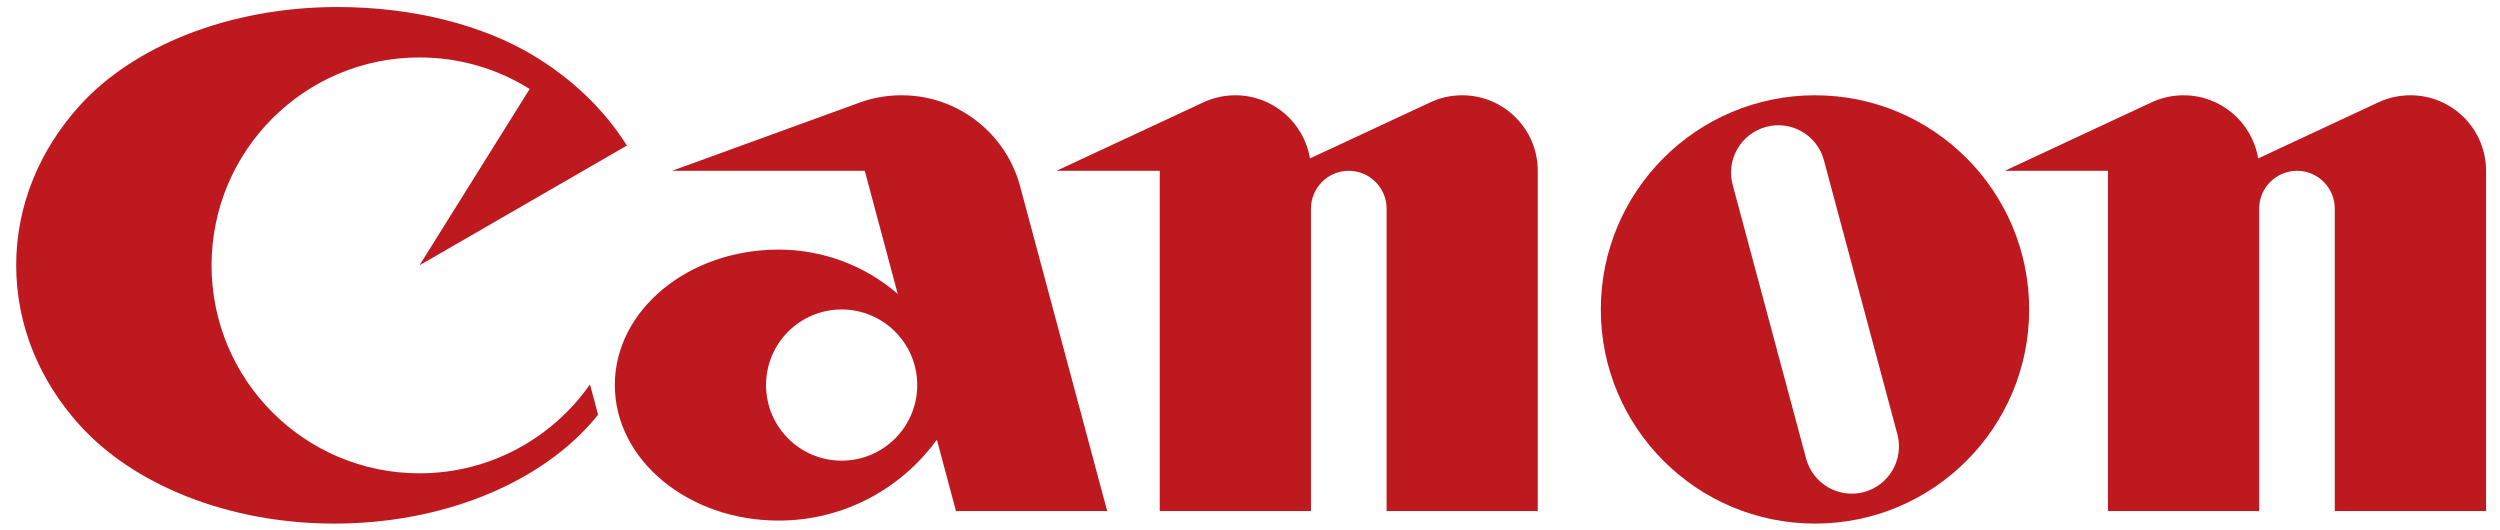
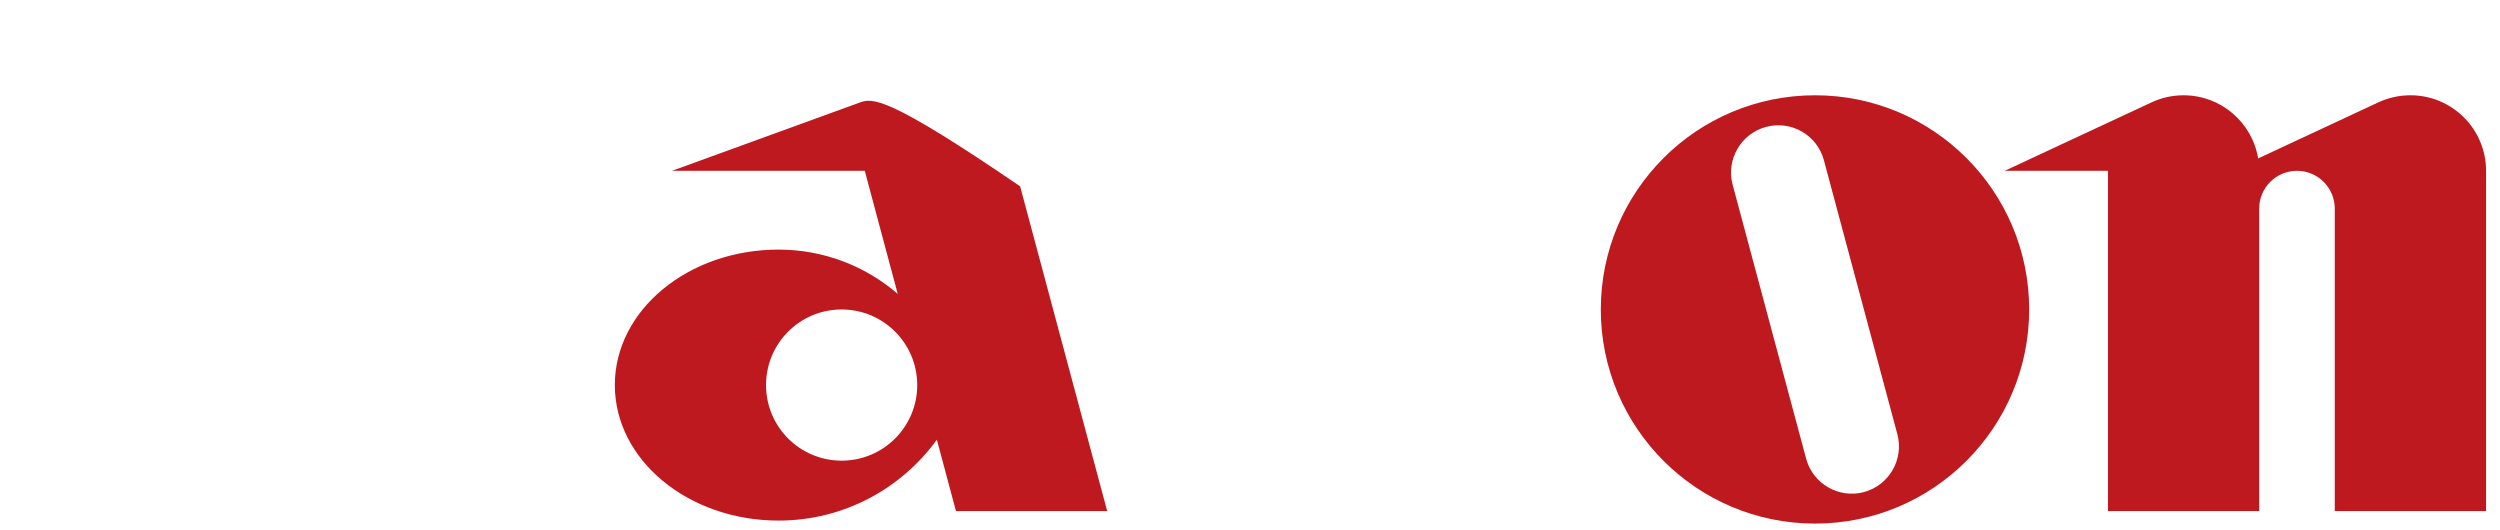
<svg xmlns="http://www.w3.org/2000/svg" width="99" height="21" viewBox="0 0 99 21" fill="none">
-   <path d="M16.611 18.743C12.063 18.743 8.378 15.055 8.378 10.507C8.378 5.959 12.063 2.275 16.611 2.275C18.213 2.275 19.71 2.732 20.974 3.524L16.611 10.507L24.825 5.764C23.933 4.342 22.653 3.117 21.105 2.187C19.135 1.008 16.395 0.278 13.366 0.278C9.044 0.278 5.253 1.848 3.139 4.2C1.573 5.939 0.641 8.127 0.641 10.507C0.641 12.889 1.573 15.079 3.139 16.818C5.259 19.173 8.993 20.734 13.244 20.734C17.493 20.734 21.227 19.172 23.348 16.818C23.465 16.689 23.577 16.558 23.683 16.422L23.363 15.222C21.873 17.349 19.404 18.743 16.611 18.743Z" fill="#BF1920" />
-   <path d="M43.845 20.239L40.397 7.378C39.843 5.299 37.95 3.772 35.697 3.772C35.113 3.772 34.553 3.876 34.033 4.065L26.611 6.764H34.245L35.549 11.636C34.284 10.547 32.636 9.884 30.831 9.884C27.248 9.884 24.347 12.286 24.347 15.248C24.347 18.21 27.248 20.615 30.831 20.615C33.411 20.615 35.692 19.352 37.1 17.412L37.856 20.239H43.845ZM33.328 18.242C31.675 18.242 30.335 16.903 30.335 15.248C30.335 13.595 31.675 12.255 33.328 12.255C34.981 12.255 36.322 13.595 36.322 15.248C36.322 16.903 34.981 18.242 33.328 18.242Z" fill="#BF1920" />
-   <path d="M57.901 3.773C57.449 3.773 57.021 3.873 56.64 4.053L51.874 6.273C51.638 4.855 50.406 3.773 48.919 3.773C48.469 3.773 48.04 3.873 47.654 4.053L41.835 6.764H45.926V20.239H51.914V8.263C51.914 7.436 52.583 6.764 53.412 6.764C54.236 6.764 54.91 7.436 54.91 8.263V20.239H60.895V6.764C60.895 5.111 59.554 3.773 57.901 3.773Z" fill="#BF1920" />
+   <path d="M43.845 20.239L40.397 7.378C35.113 3.772 34.553 3.876 34.033 4.065L26.611 6.764H34.245L35.549 11.636C34.284 10.547 32.636 9.884 30.831 9.884C27.248 9.884 24.347 12.286 24.347 15.248C24.347 18.21 27.248 20.615 30.831 20.615C33.411 20.615 35.692 19.352 37.1 17.412L37.856 20.239H43.845ZM33.328 18.242C31.675 18.242 30.335 16.903 30.335 15.248C30.335 13.595 31.675 12.255 33.328 12.255C34.981 12.255 36.322 13.595 36.322 15.248C36.322 16.903 34.981 18.242 33.328 18.242Z" fill="#BF1920" />
  <path d="M95.455 3.773C95.001 3.773 94.571 3.873 94.183 4.053L89.423 6.273C89.188 4.855 87.956 3.773 86.469 3.773C86.019 3.773 85.59 3.873 85.202 4.053L79.387 6.764H83.476V20.239H89.463V8.263C89.463 7.436 90.133 6.764 90.962 6.764C91.788 6.764 92.457 7.436 92.457 8.263V20.239H98.448V6.764C98.448 5.111 97.106 3.773 95.455 3.773Z" fill="#BF1920" />
  <path d="M80.355 12.254C80.355 16.938 76.559 20.734 71.876 20.734C67.19 20.734 63.392 16.938 63.392 12.254C63.392 7.571 67.19 3.773 71.876 3.773C76.559 3.773 80.355 7.572 80.355 12.254ZM72.227 6.347C71.961 5.349 70.935 4.757 69.937 5.025C68.941 5.292 68.346 6.319 68.613 7.316L71.522 18.16C71.791 19.159 72.814 19.751 73.812 19.487C74.809 19.217 75.402 18.191 75.135 17.193L72.227 6.347Z" fill="#BF1920" />
</svg>